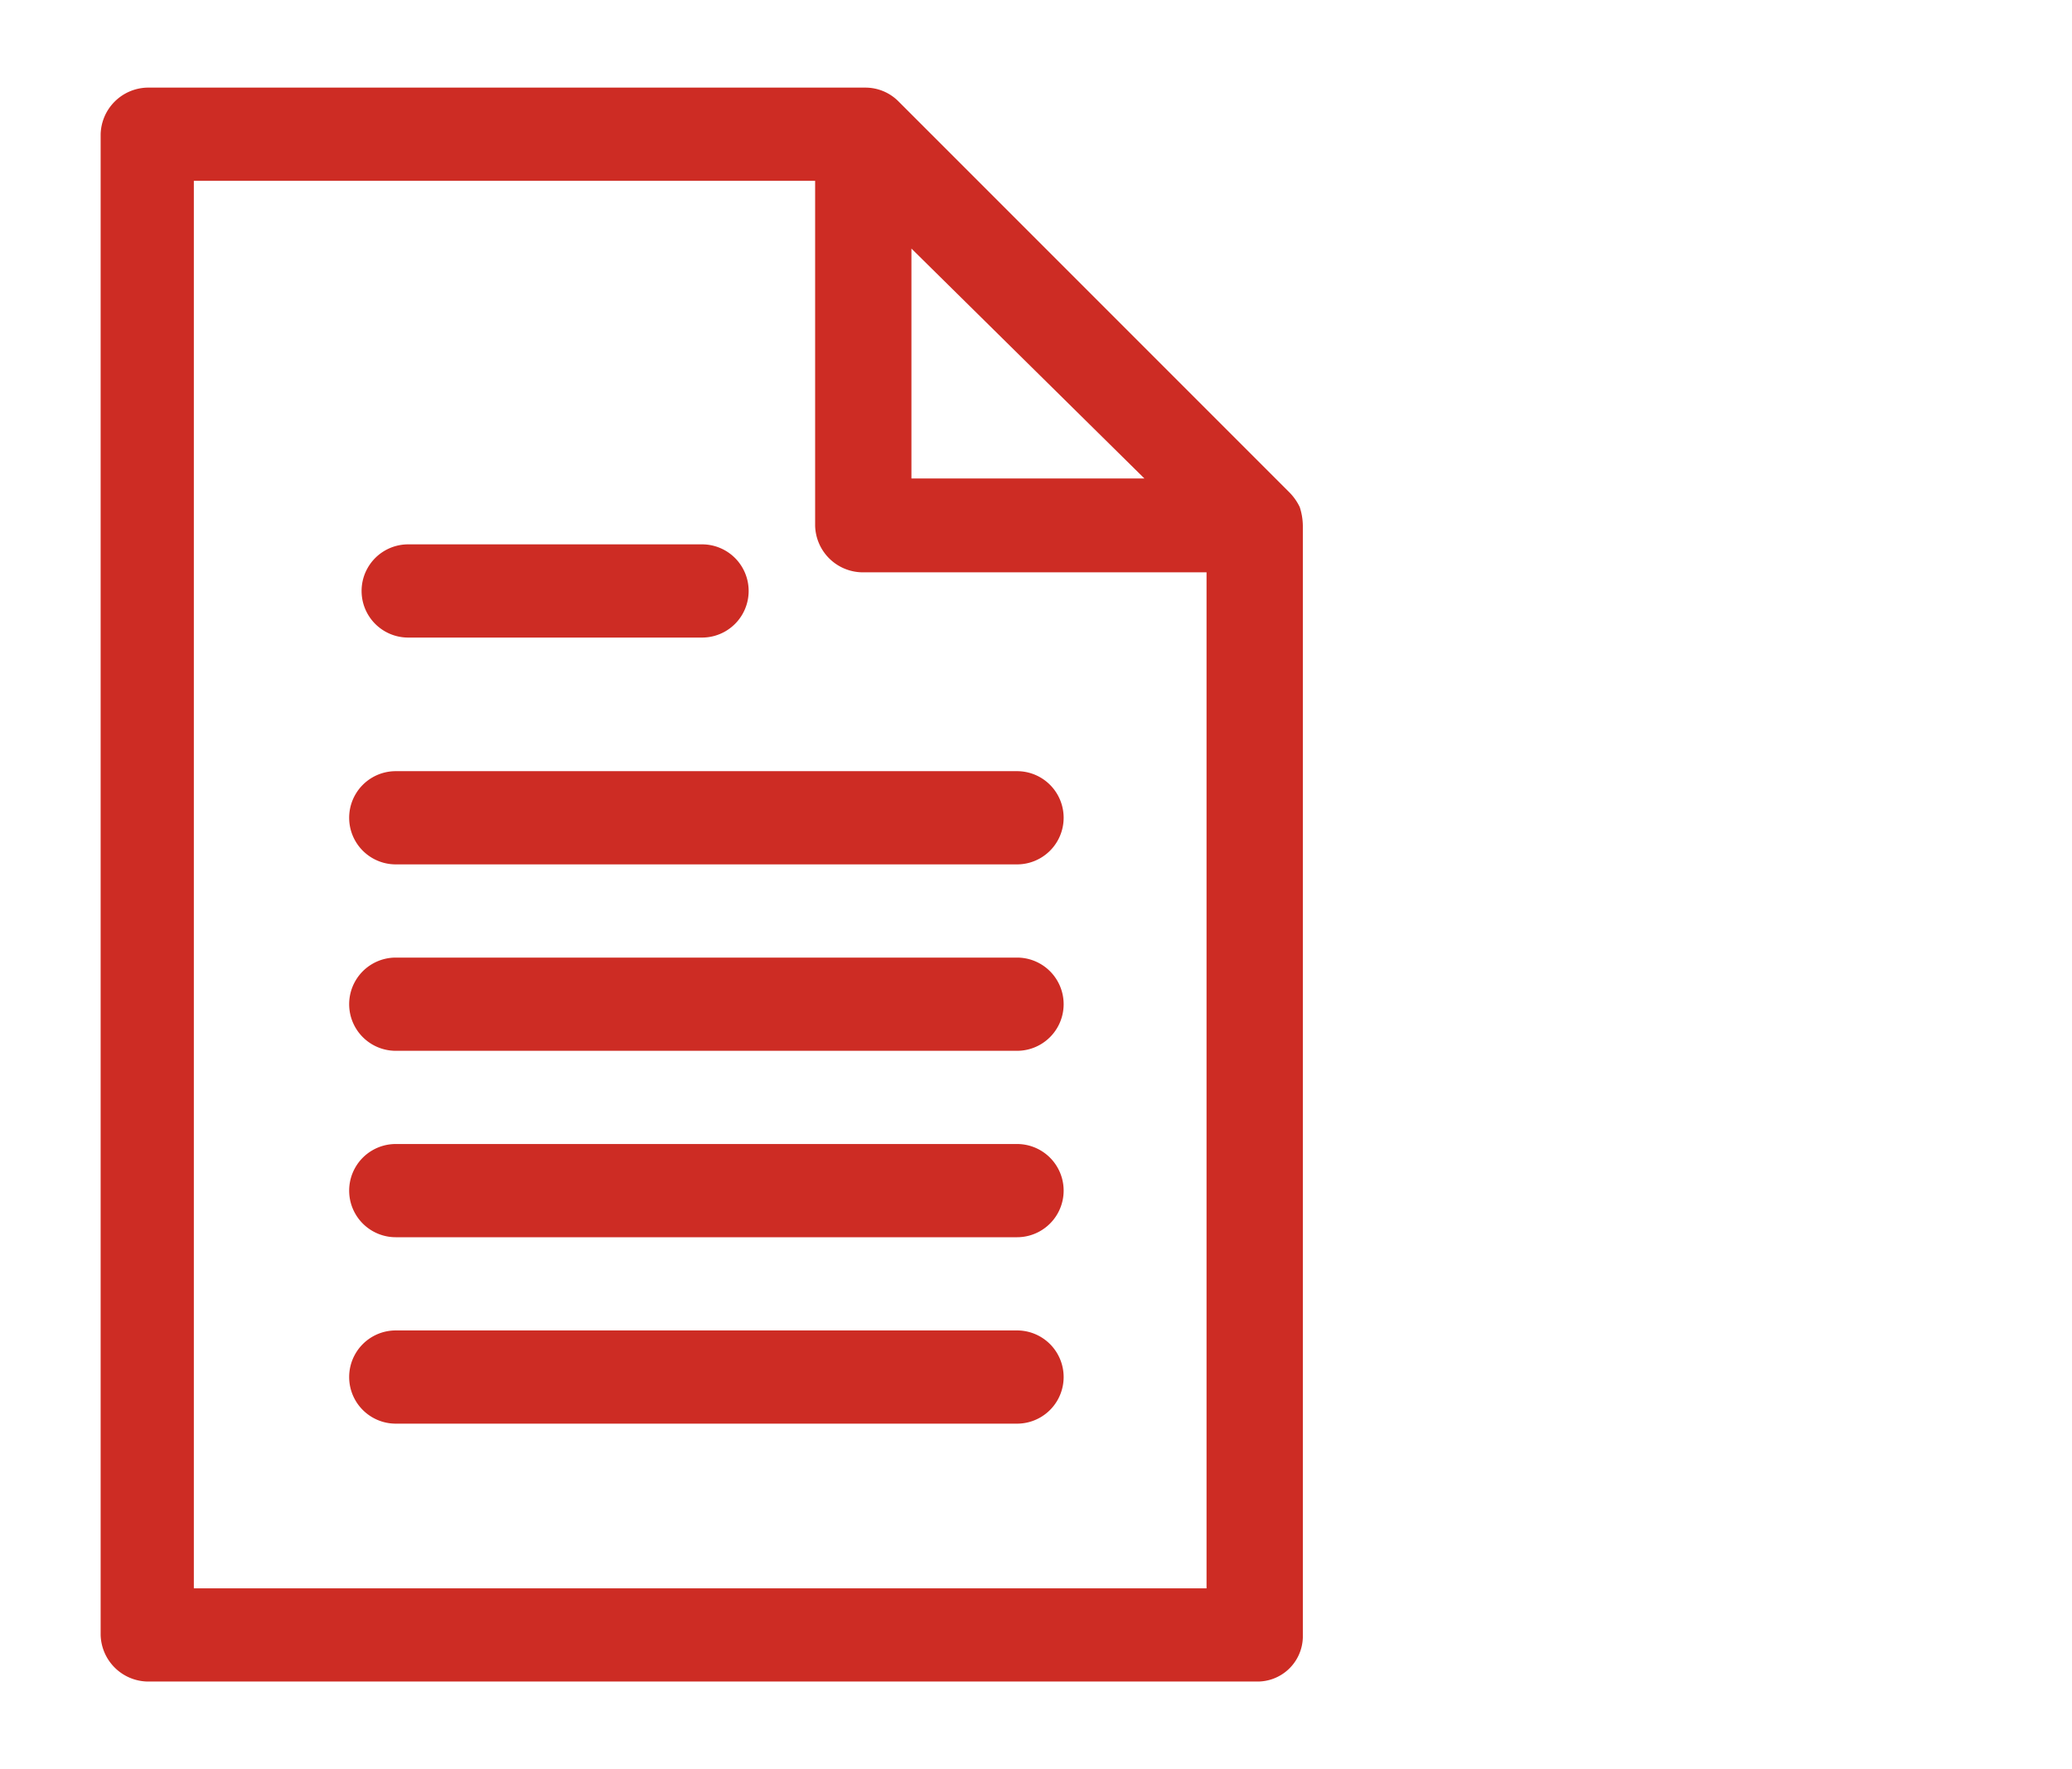
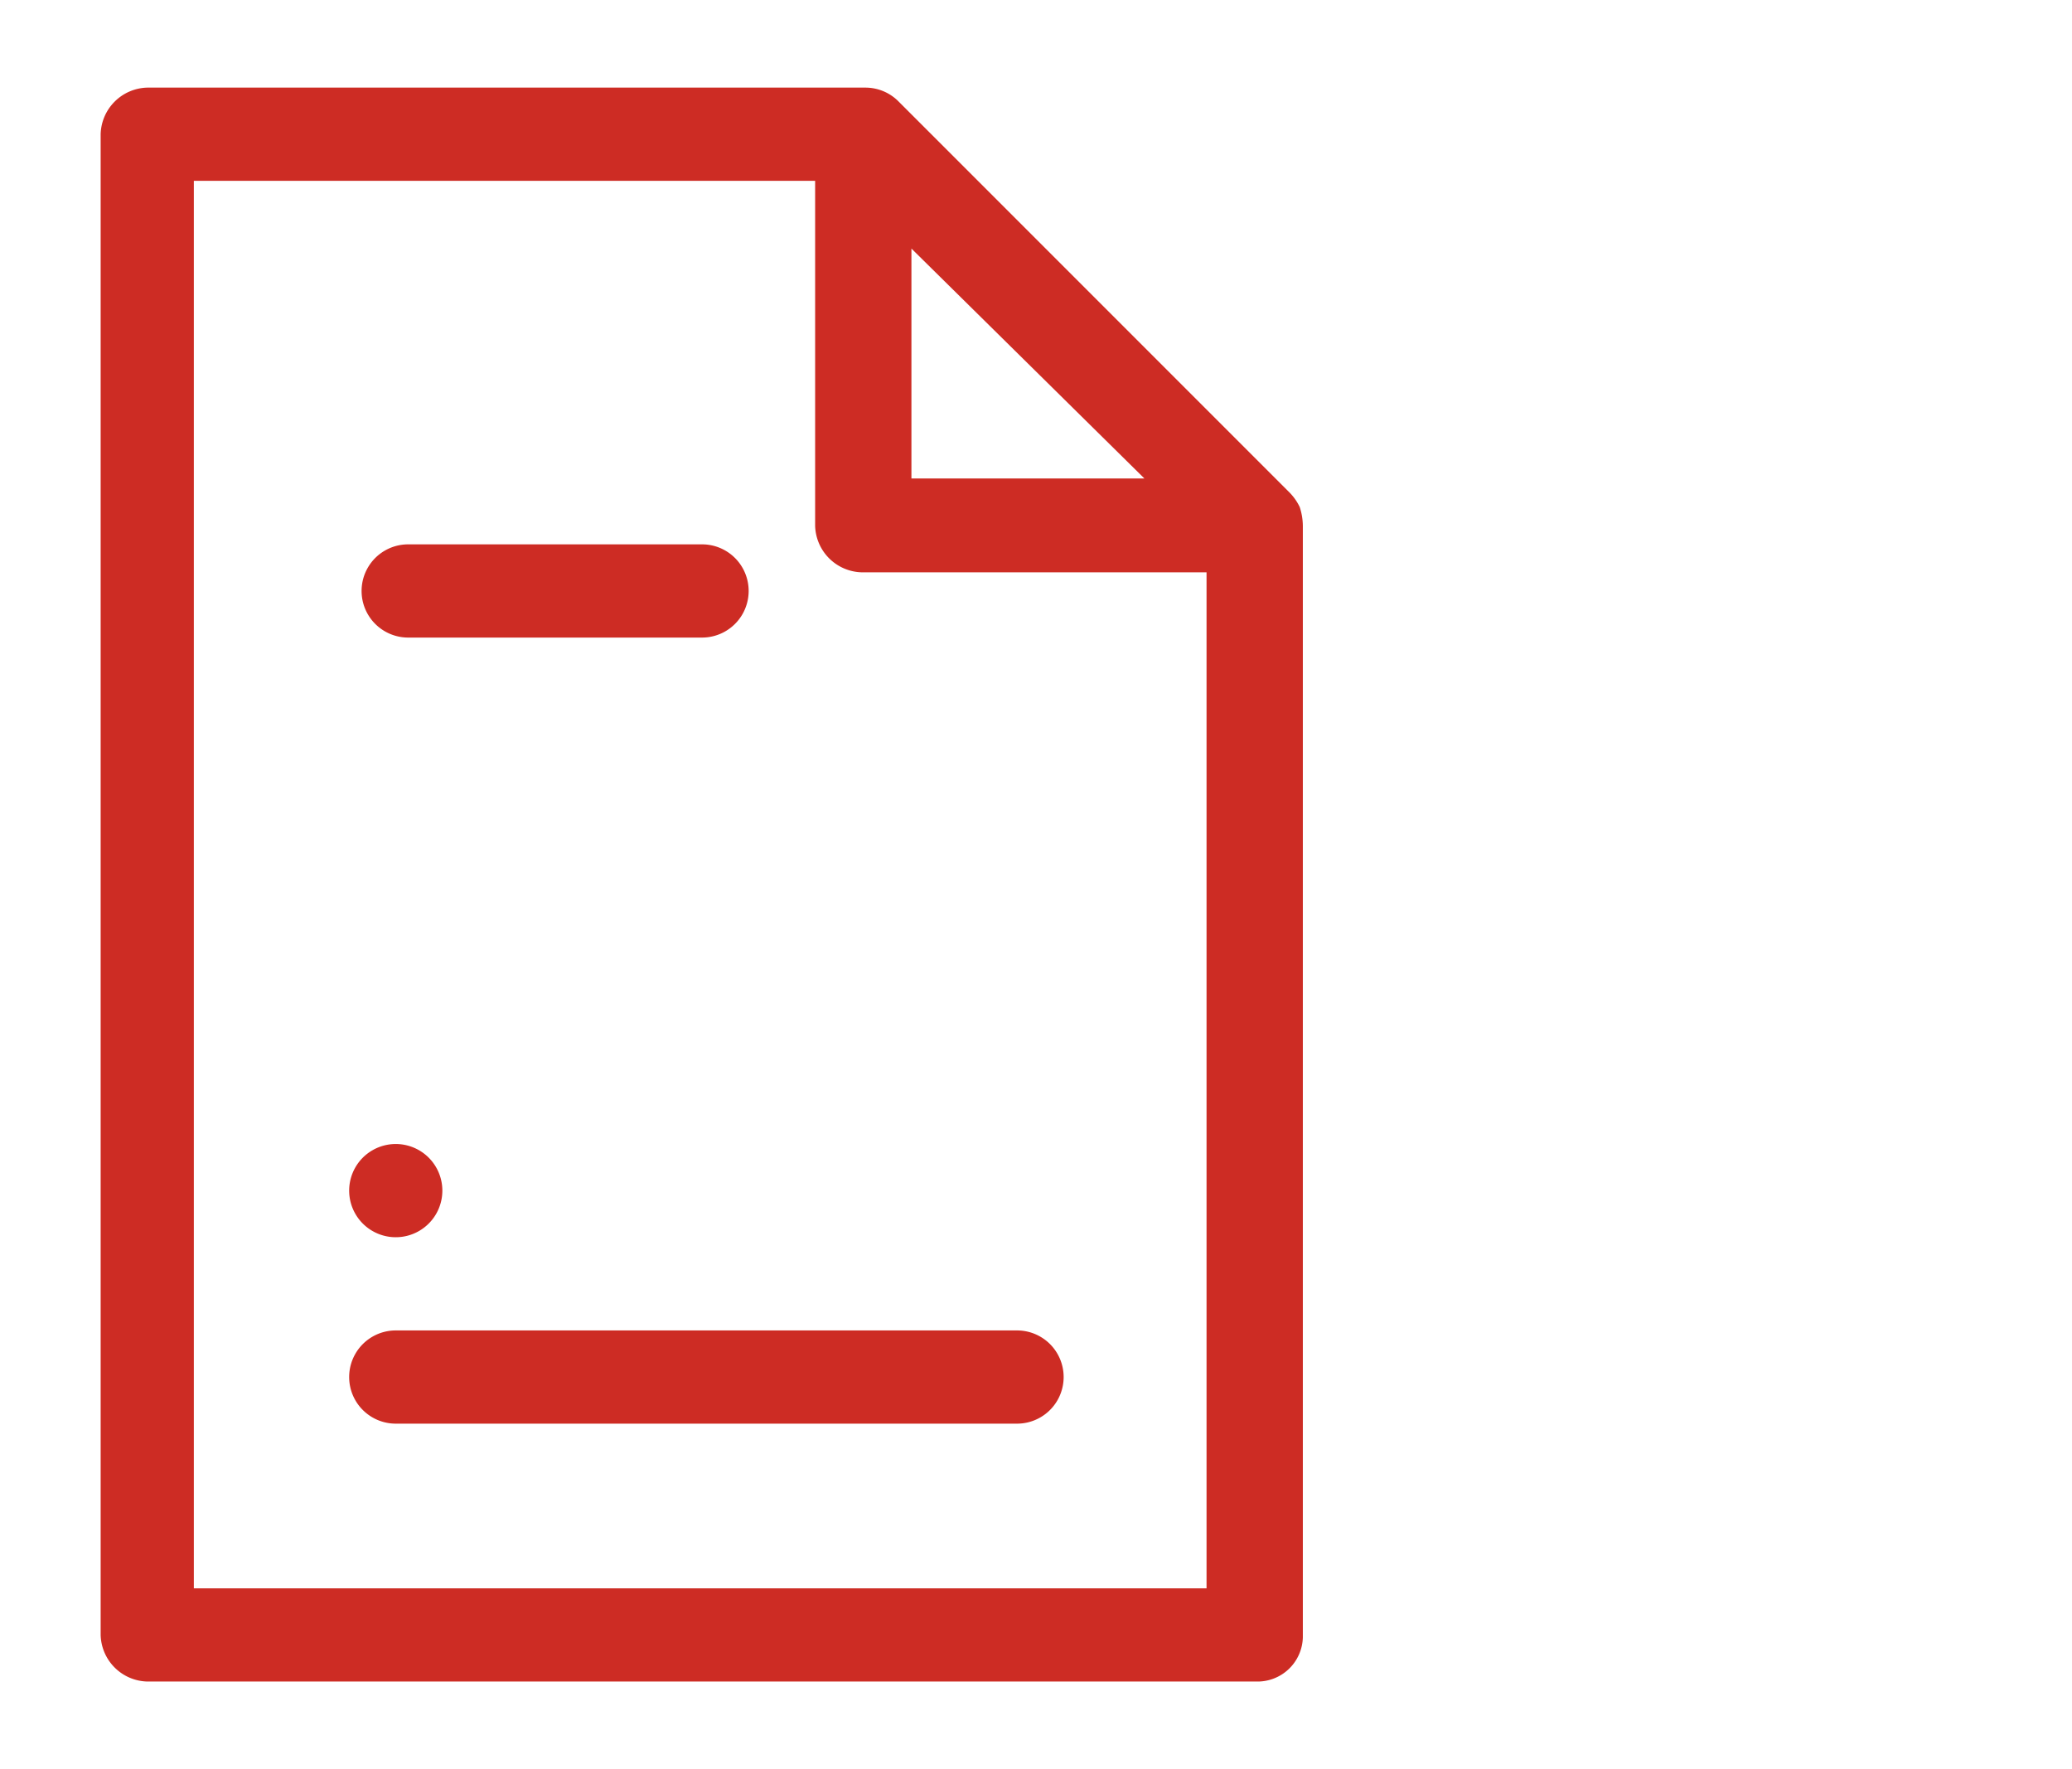
<svg xmlns="http://www.w3.org/2000/svg" id="Ebene_1" data-name="Ebene 1" viewBox="0 0 33.35 28.47">
  <defs>
    <style>.cls-1{fill:#cd2c24;}</style>
  </defs>
  <path class="cls-1" d="M20.92,8.16h0a.87.87,0,0,0-.16-.23l-6.3-6.3a.75.75,0,0,0-.53-.22H2.37a.77.77,0,0,0-.75.75V26.31a.77.77,0,0,0,.75.75H20.22a.73.73,0,0,0,.75-.71V8.46A1,1,0,0,0,20.92,8.16ZM14.67,4l3.75,3.7H14.67ZM3.12,25.56V2.91h10V8.46a.77.77,0,0,0,.75.75h5.55V25.56Z" />
  <path class="cls-1" d="M6.57,10.26H11.3a.75.75,0,0,0,0-1.5H6.57a.75.75,0,1,0,0,1.5Z" />
-   <path class="cls-1" d="M16.37,12.41h-10a.75.75,0,0,0,0,1.5h10a.75.75,0,0,0,0-1.5Z" />
-   <path class="cls-1" d="M16.37,15.41h-10a.75.75,0,0,0,0,1.5h10a.75.75,0,0,0,0-1.5Z" />
-   <path class="cls-1" d="M16.37,18.41h-10a.75.75,0,0,0,0,1.5h10a.75.75,0,0,0,0-1.5Z" />
+   <path class="cls-1" d="M16.37,18.41h-10a.75.75,0,0,0,0,1.5a.75.75,0,0,0,0-1.5Z" />
  <path class="cls-1" d="M16.37,21.41h-10a.75.75,0,0,0,0,1.5h10a.75.75,0,0,0,0-1.5Z" />
</svg>